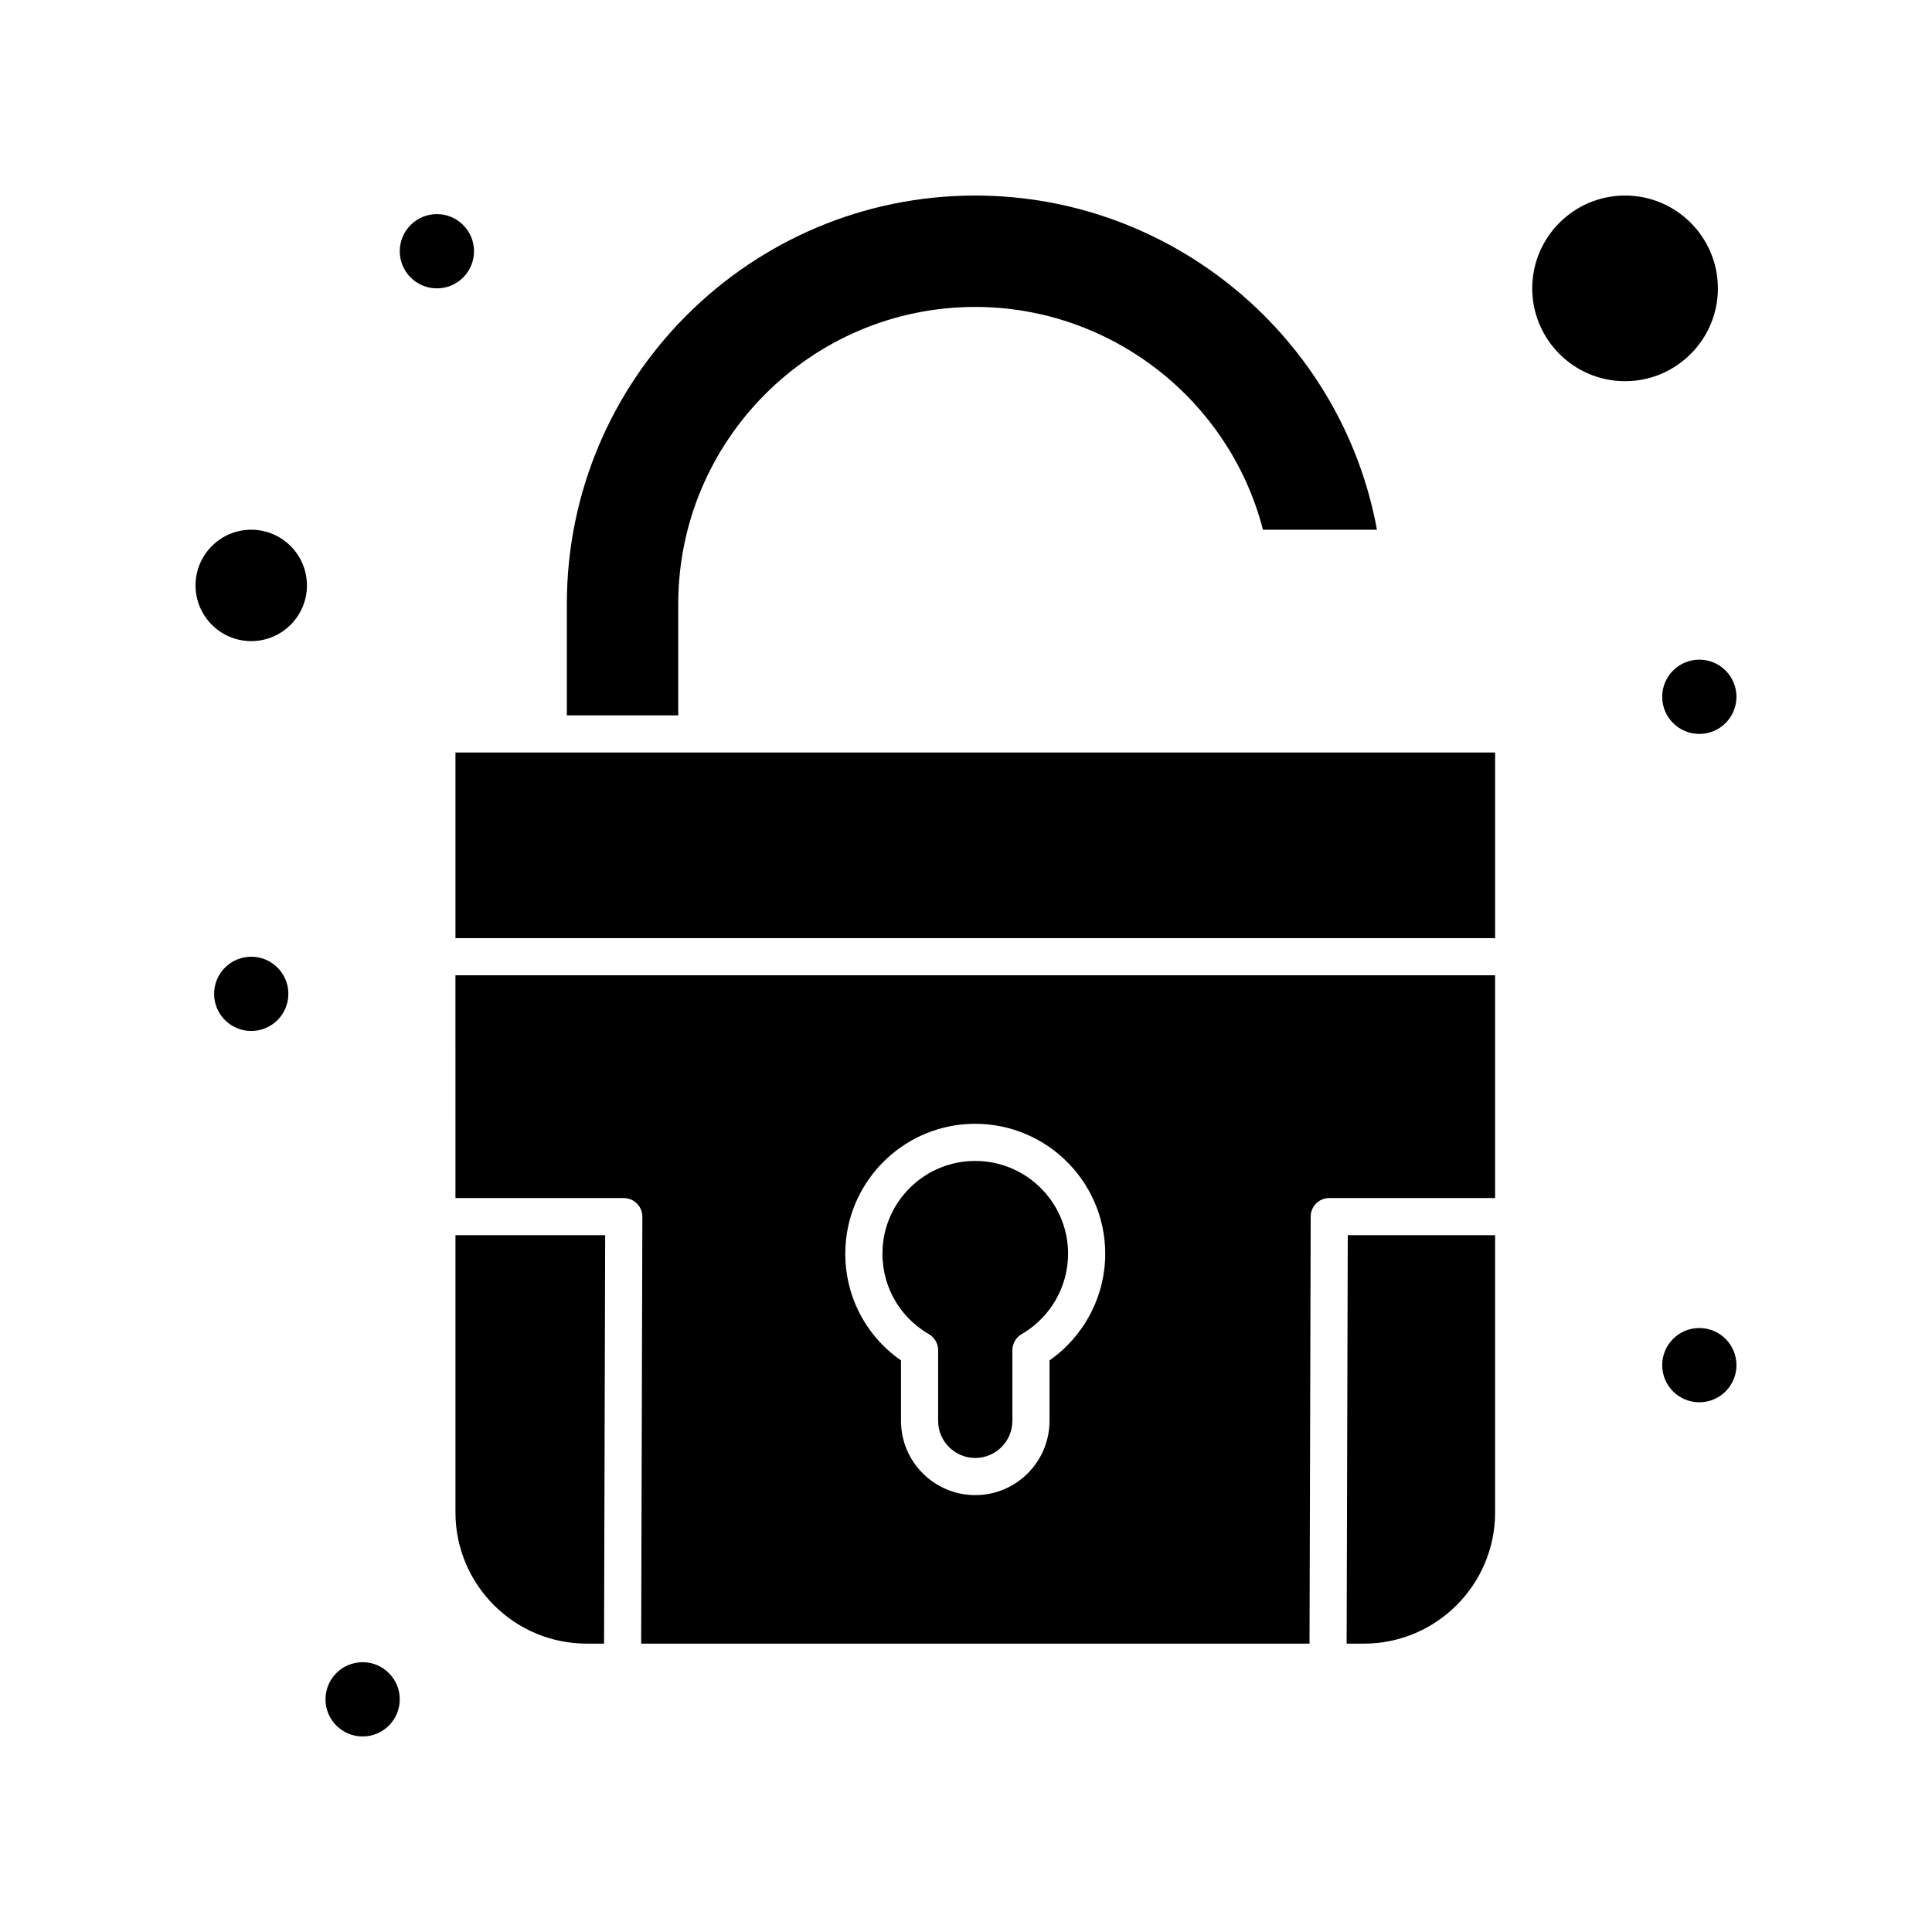
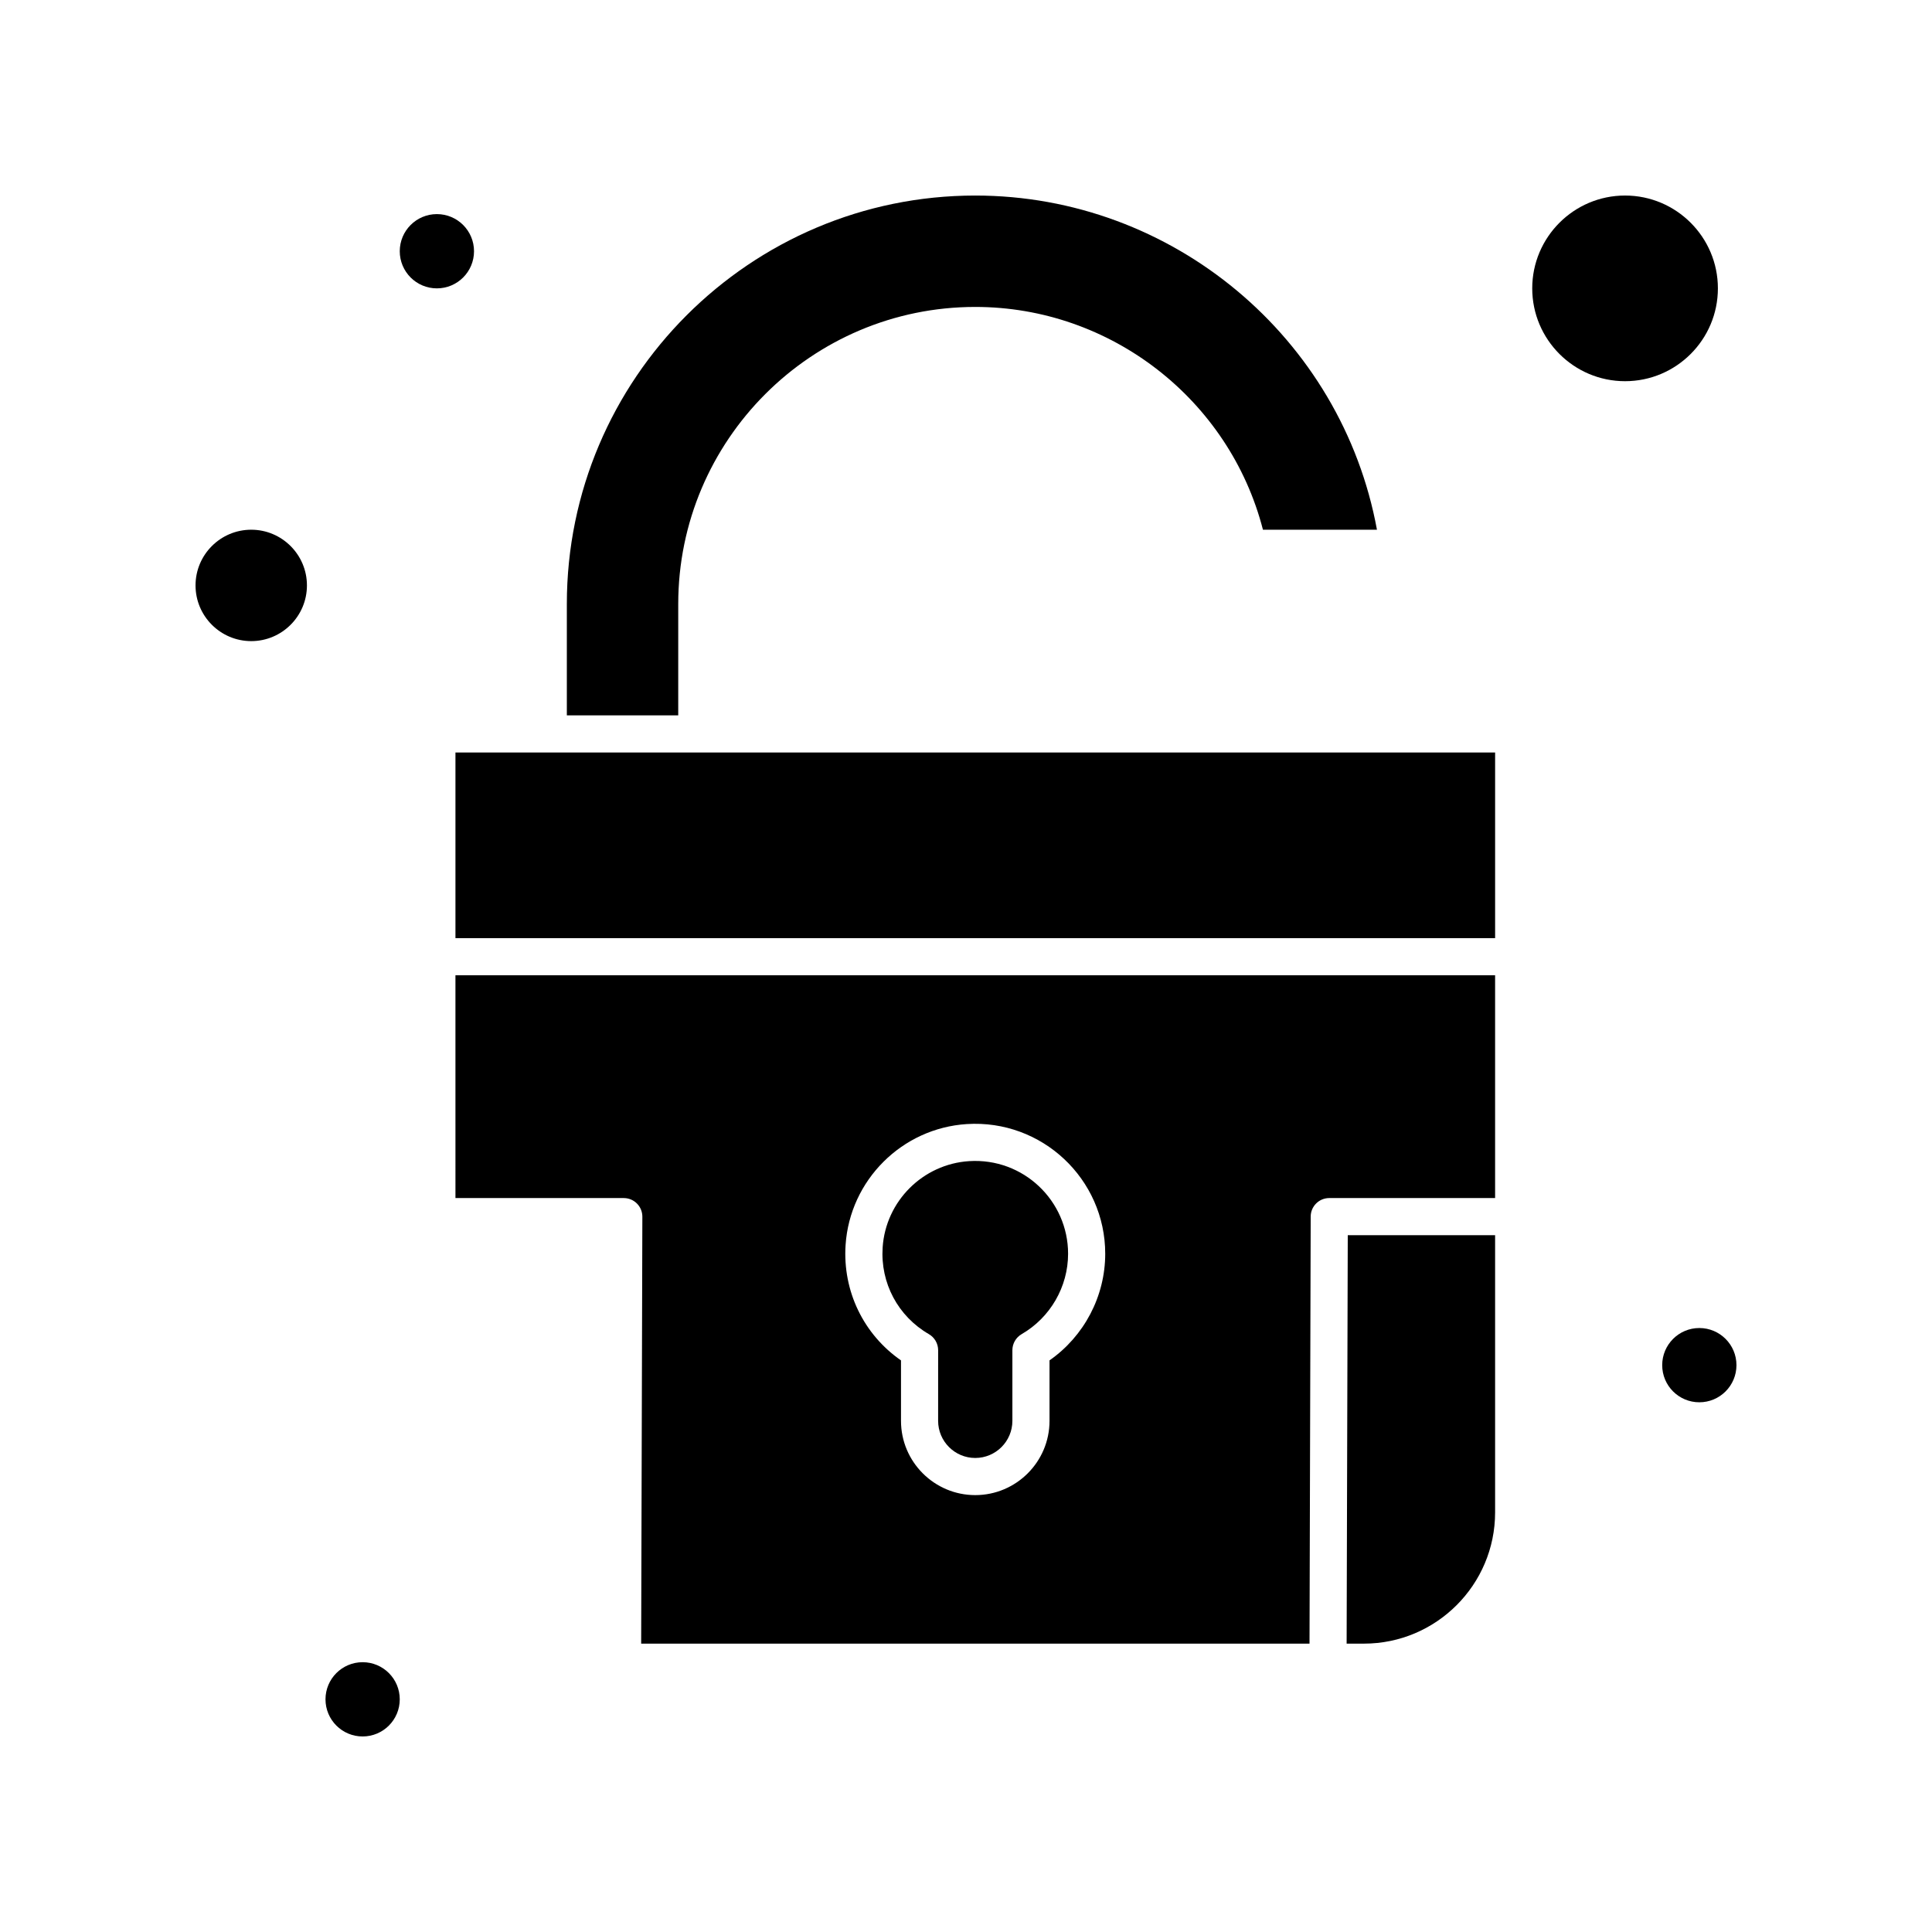
<svg xmlns="http://www.w3.org/2000/svg" fill="#000000" width="800px" height="800px" version="1.1" viewBox="144 144 512 512">
  <g>
-     <path d="m264.7 544.81c0 19.172 15.598 34.77 34.77 34.77h4.606l0.301-108.24h-39.676z" />
    <path d="m390.16 497.56c1.52 0.879 2.457 2.504 2.457 4.258l-0.004 18.719c0 5.426 4.414 9.84 9.84 9.84s9.84-4.414 9.84-9.84v-18.719c0-1.754 0.938-3.379 2.457-4.258 7.59-4.391 12.305-12.555 12.305-21.301 0-14.027-11.828-25.457-26.23-24.547-12.25 0.785-22.102 10.613-22.914 22.863-0.625 9.441 4.066 18.25 12.25 22.984z" />
    <path d="m264.7 343.42v49.199h275.52v-49.199h-275.52z" />
    <path d="m264.7 461.5h44.609c1.309 0 2.559 0.52 3.484 1.445 0.926 0.926 1.441 2.18 1.438 3.488l-0.316 113.15h177.12l0.312-113.18c0.008-2.711 2.207-4.906 4.922-4.906h43.949v-59.039h-275.52zm103.39 12.422c1.137-17.16 14.938-30.93 32.102-32.031 19.93-1.277 36.703 14.547 36.703 34.367 0 11.273-5.59 21.852-14.762 28.254v16.027c0 10.852-8.828 19.68-19.68 19.68-10.852 0-19.68-8.828-19.68-19.68v-16.02c-9.922-6.891-15.492-18.363-14.684-30.598z" />
    <path d="m500.87 579.58h4.578c19.172 0 34.77-15.598 34.77-34.77v-73.469h-39.047z" />
    <path d="m323.74 304.06c0-43.406 35.312-78.719 78.719-78.719 35.934 0 67.367 24.598 76.234 59.039h30.215c-9.34-50.871-54.141-88.559-106.45-88.559-59.684 0-108.24 48.555-108.24 108.24v29.52h29.52z" />
    <path d="m210.58 284.38c-8.141 0-14.762 6.621-14.762 14.762s6.621 14.762 14.762 14.762 14.762-6.621 14.762-14.762-6.625-14.762-14.762-14.762z" />
    <path d="m599.26 220.42c0-13.566-11.035-24.602-24.602-24.602s-24.602 11.035-24.602 24.602c0 13.566 11.035 24.602 24.602 24.602s24.602-11.035 24.602-24.602z" />
    <path d="m604.18 505.78c0 5.438-4.406 9.84-9.84 9.84s-9.84-4.402-9.84-9.84c0-5.434 4.406-9.84 9.84-9.84s9.84 4.406 9.84 9.84" />
-     <path d="m604.18 328.66c0 5.434-4.406 9.84-9.84 9.84s-9.84-4.406-9.84-9.84c0-5.438 4.406-9.844 9.84-9.844s9.84 4.406 9.84 9.844" />
    <path d="m269.62 210.58c0 5.434-4.406 9.84-9.84 9.84s-9.84-4.406-9.84-9.84 4.406-9.84 9.84-9.84 9.84 4.406 9.84 9.84" />
-     <path d="m220.42 407.38c0 5.434-4.406 9.84-9.84 9.84s-9.84-4.406-9.84-9.84 4.406-9.84 9.84-9.84 9.84 4.406 9.84 9.84" />
    <path d="m249.94 594.34c0 5.434-4.406 9.84-9.84 9.84s-9.84-4.406-9.84-9.84 4.406-9.84 9.84-9.84 9.84 4.406 9.84 9.84" />
  </g>
</svg>